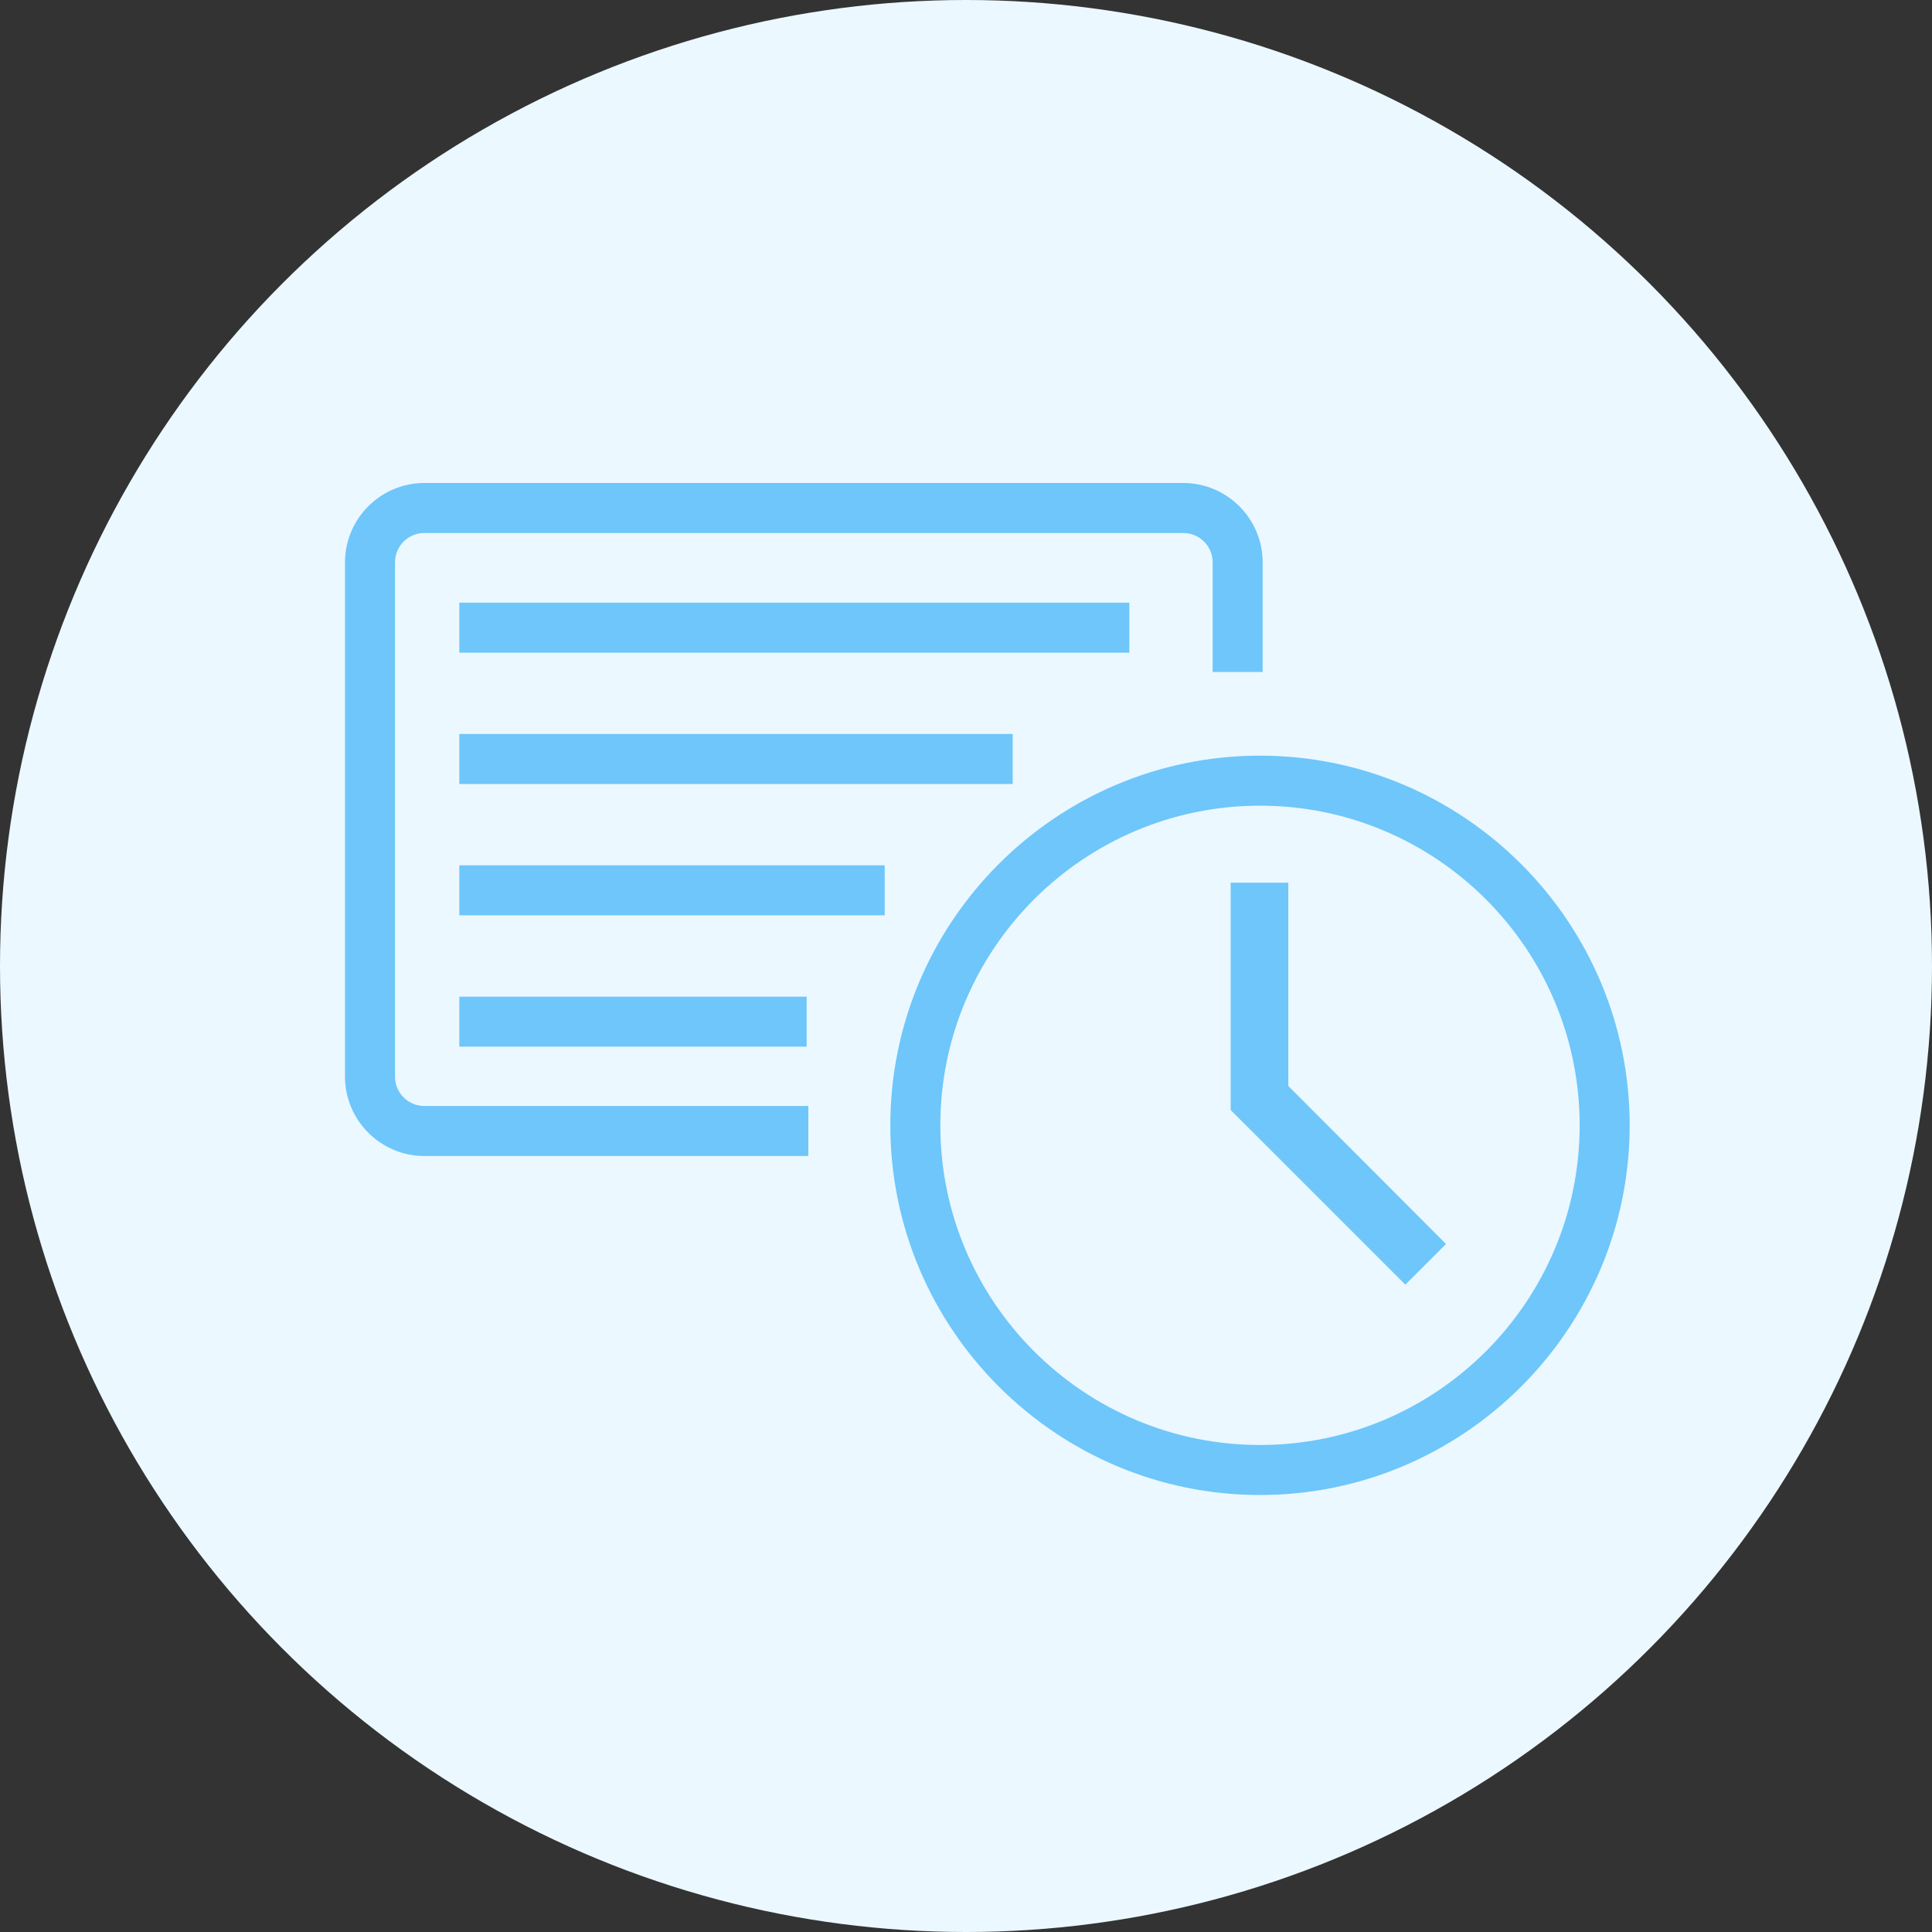
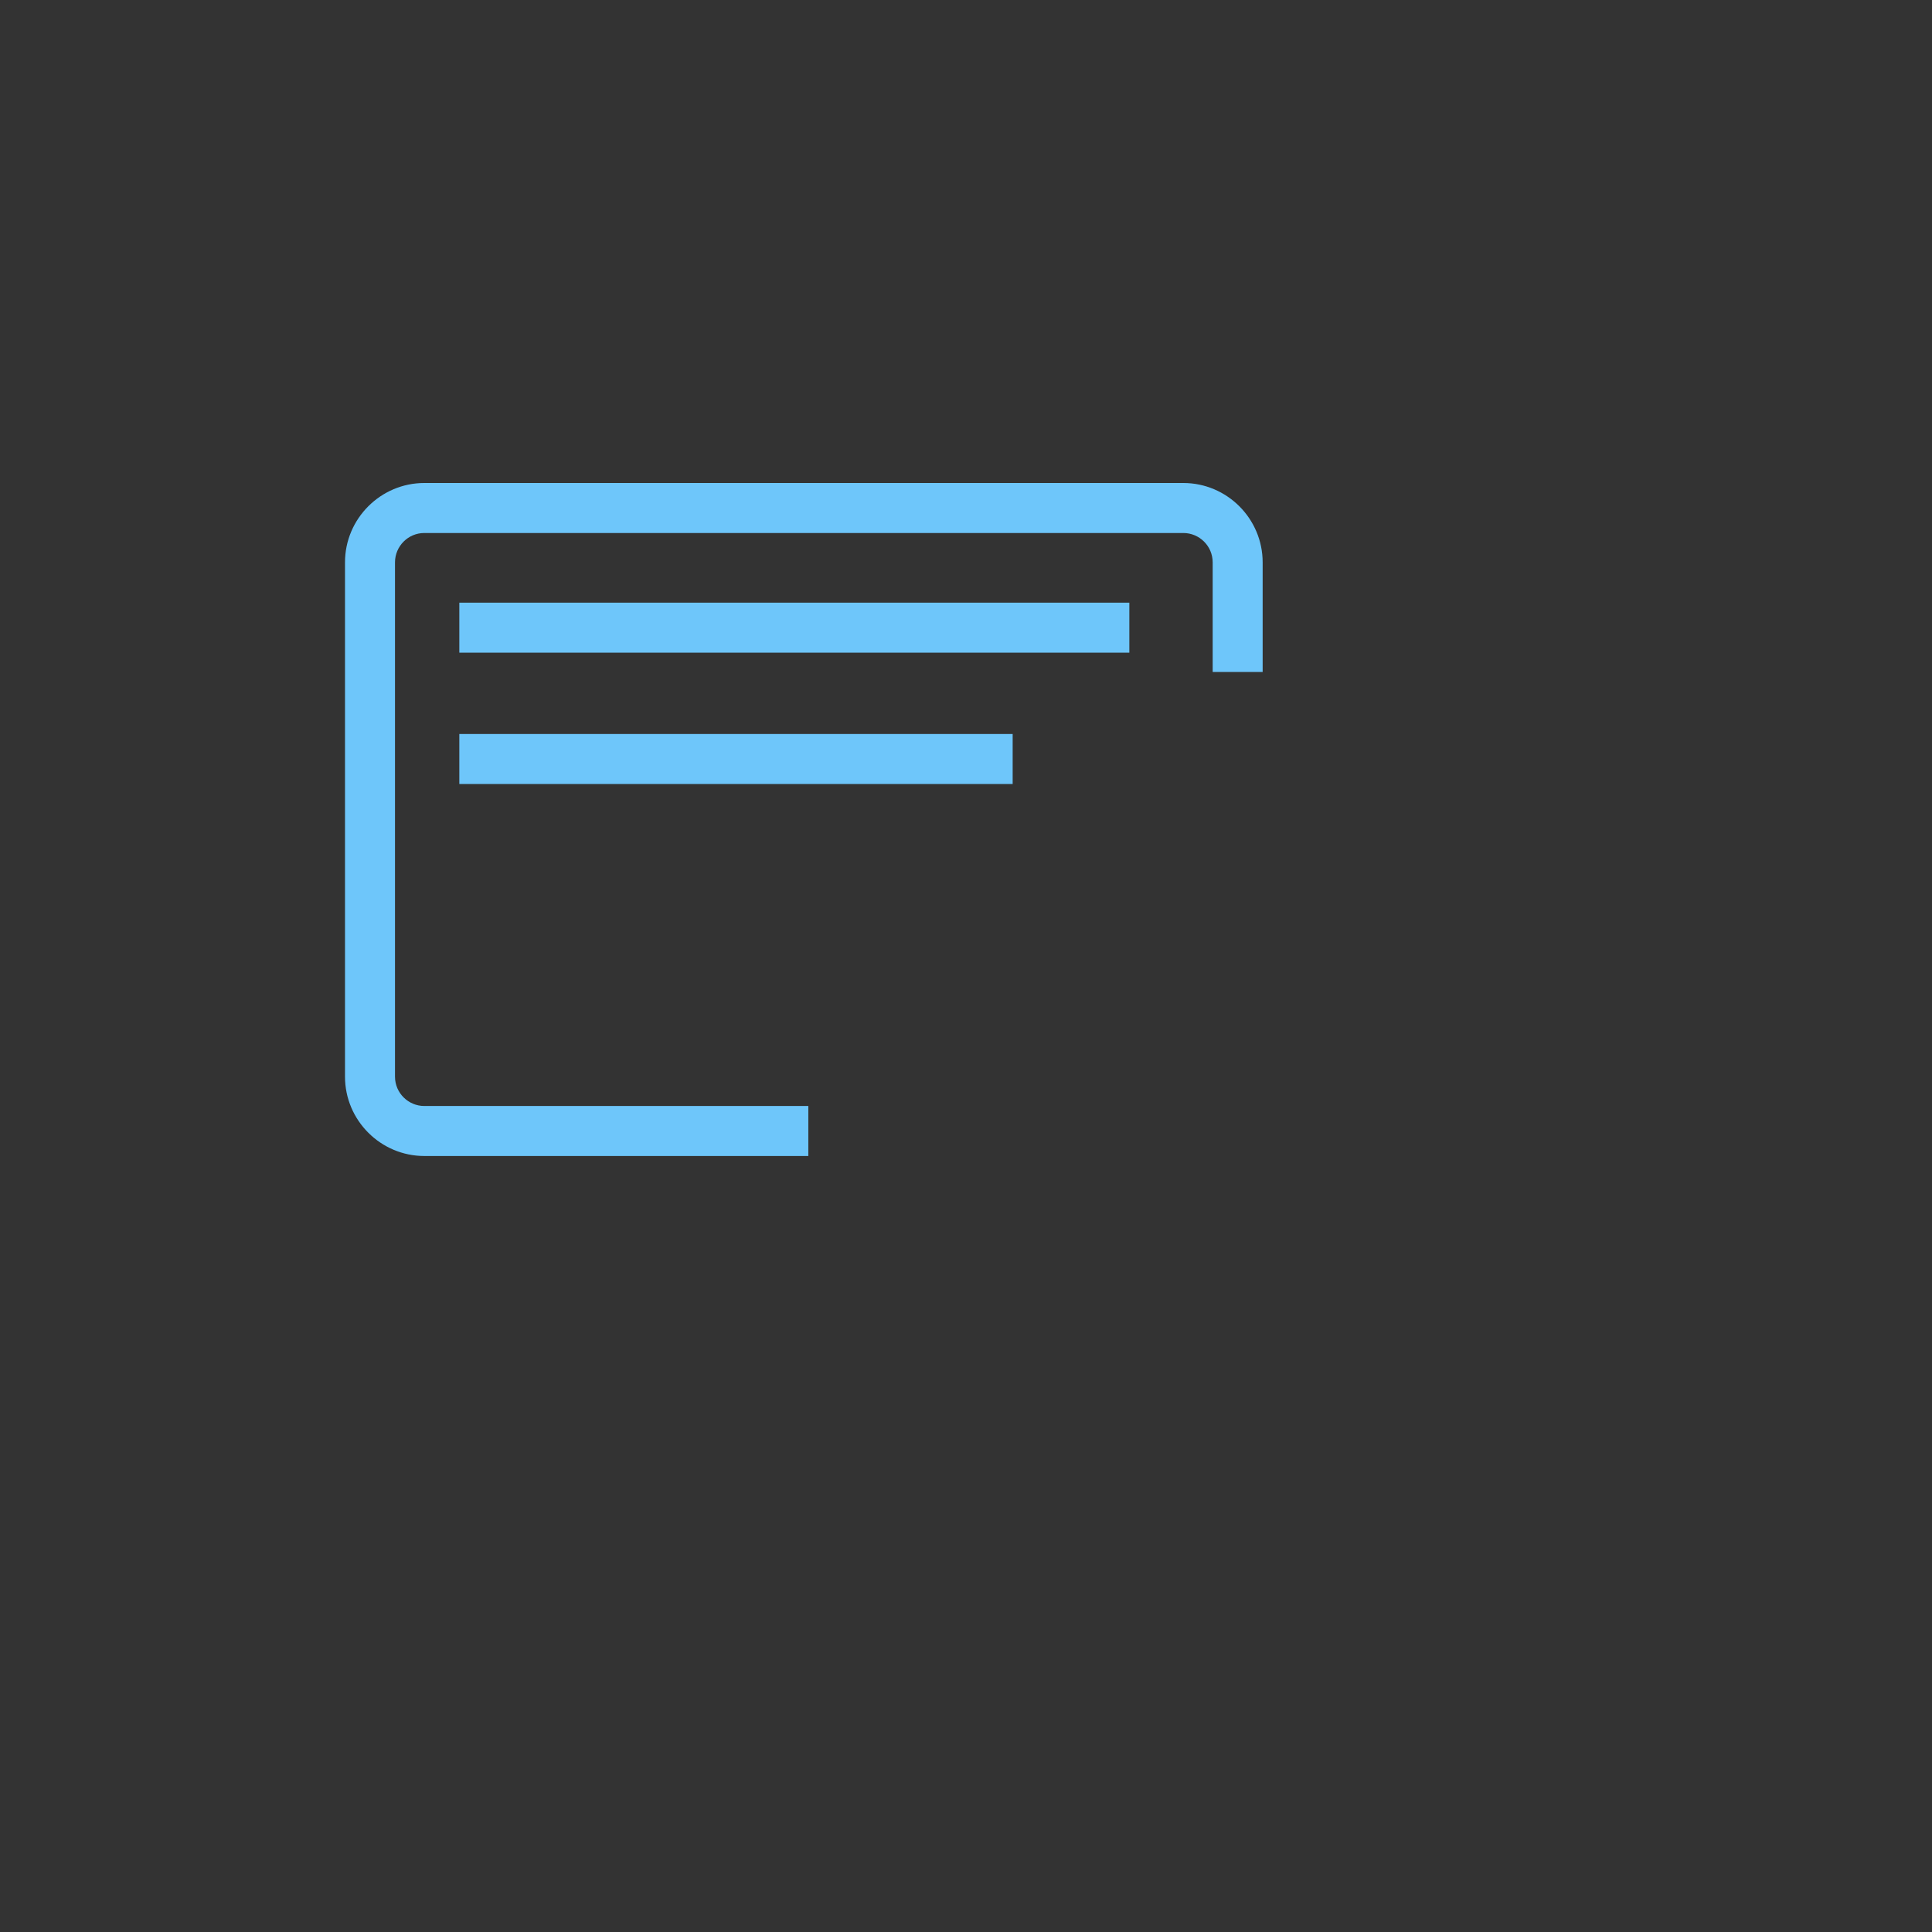
<svg xmlns="http://www.w3.org/2000/svg" width="84" height="84" viewBox="0 0 84 84" fill="none">
  <rect x="0" y="0" width="84" height="84" fill="#333333" stroke="none" />
-   <circle cx="42" cy="42" r="42" fill="#EBF8FF" />
-   <path d="M56.014 38.377H53.507V48.261L61.102 55.855L62.87 54.087L56.014 47.218V38.377Z" fill="#6EC6FA" />
  <path d="M17.174 46.812V24.449C17.174 23.754 17.739 23.174 18.449 23.174H51.449C52.145 23.174 52.725 23.739 52.725 24.449V29.217H54.898V24.449C54.898 22.551 53.348 21 51.449 21H18.449C16.551 21 15 22.551 15 24.449V46.812C15 48.71 16.551 50.261 18.449 50.261H35.145V48.087H18.449C17.754 48.087 17.174 47.522 17.174 46.812Z" fill="#6EC6FA" />
-   <path d="M54.783 32.855C45.913 32.855 38.71 40.072 38.71 48.927C38.71 57.782 45.928 65 54.783 65C63.638 65 70.855 57.782 70.855 48.927C70.855 40.072 63.638 32.855 54.783 32.855ZM54.783 62.826C47.116 62.826 40.884 56.594 40.884 48.927C40.884 41.261 47.116 35.029 54.783 35.029C62.449 35.029 68.681 41.261 68.681 48.927C68.681 56.594 62.449 62.826 54.783 62.826Z" fill="#6EC6FA" />
  <path d="M49.102 26.203H19.971V28.377H49.102V26.203Z" fill="#6EC6FA" />
  <path d="M44.029 31.913H19.971V34.087H44.029V31.913Z" fill="#6EC6FA" />
-   <path d="M38.464 37.623H19.971V39.797H38.464V37.623Z" fill="#6EC6FA" />
-   <path d="M35.072 43.333H19.971V45.507H35.072V43.333Z" fill="#6EC6FA" />
</svg>